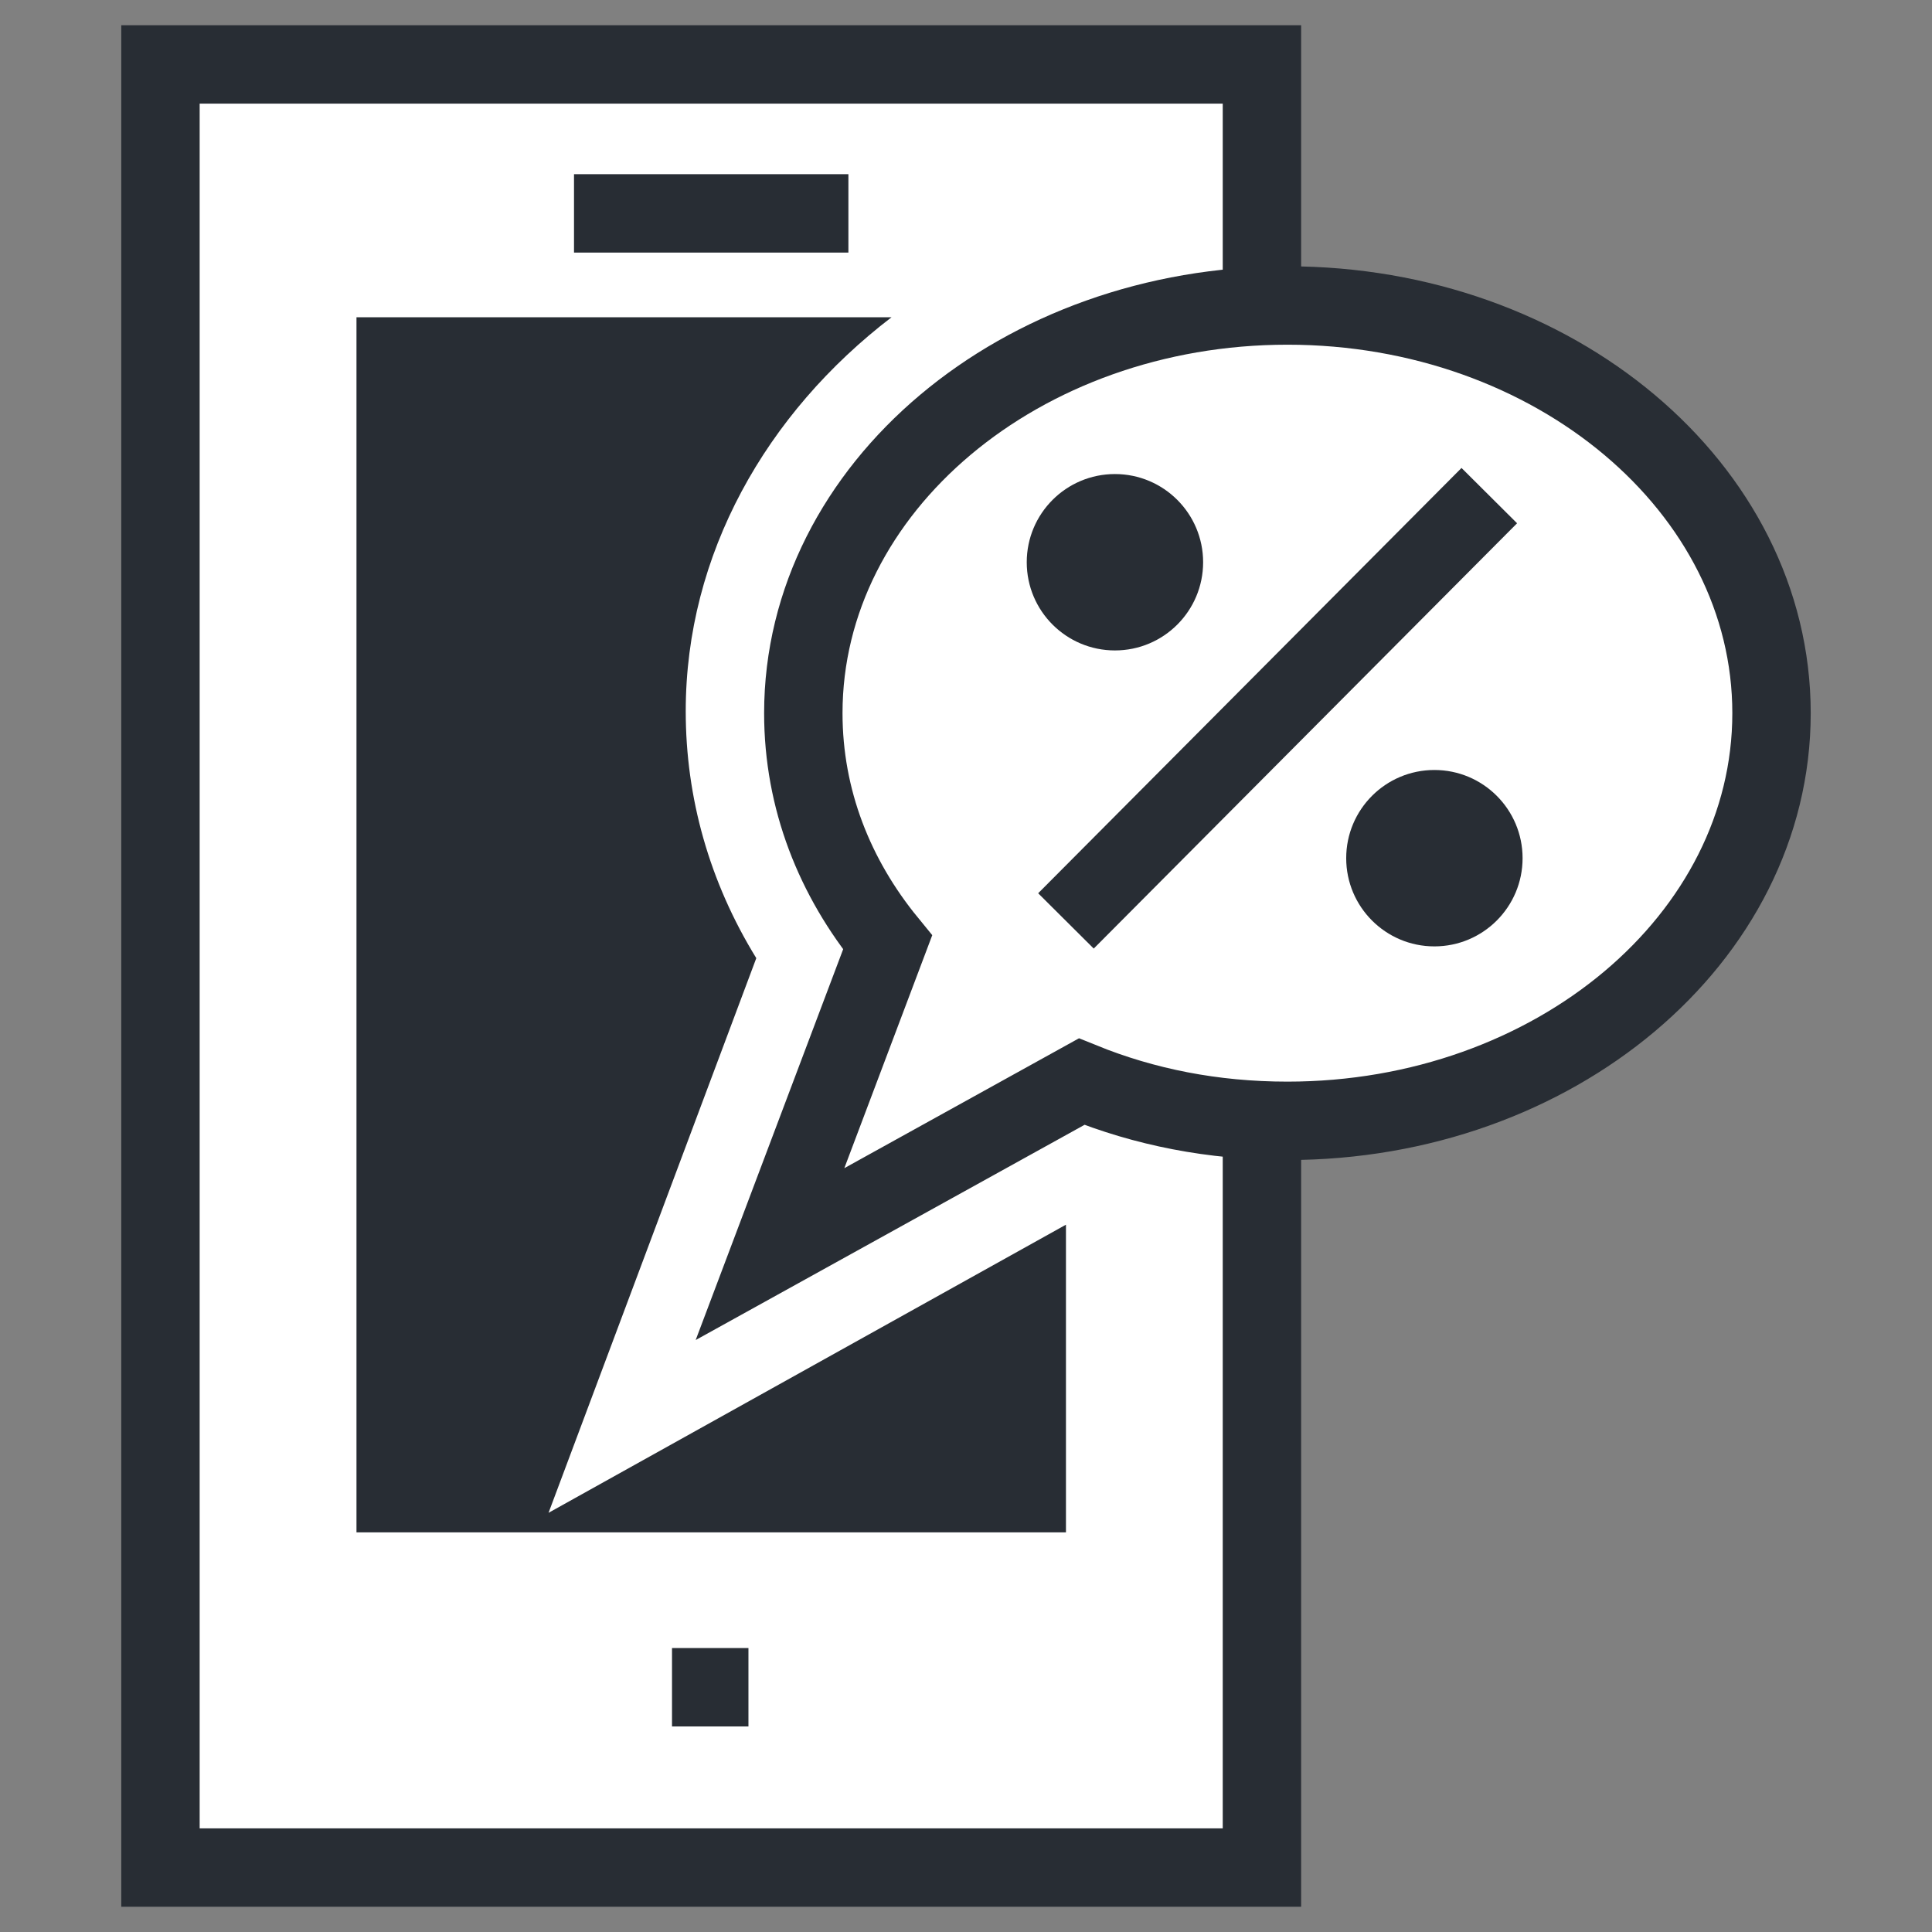
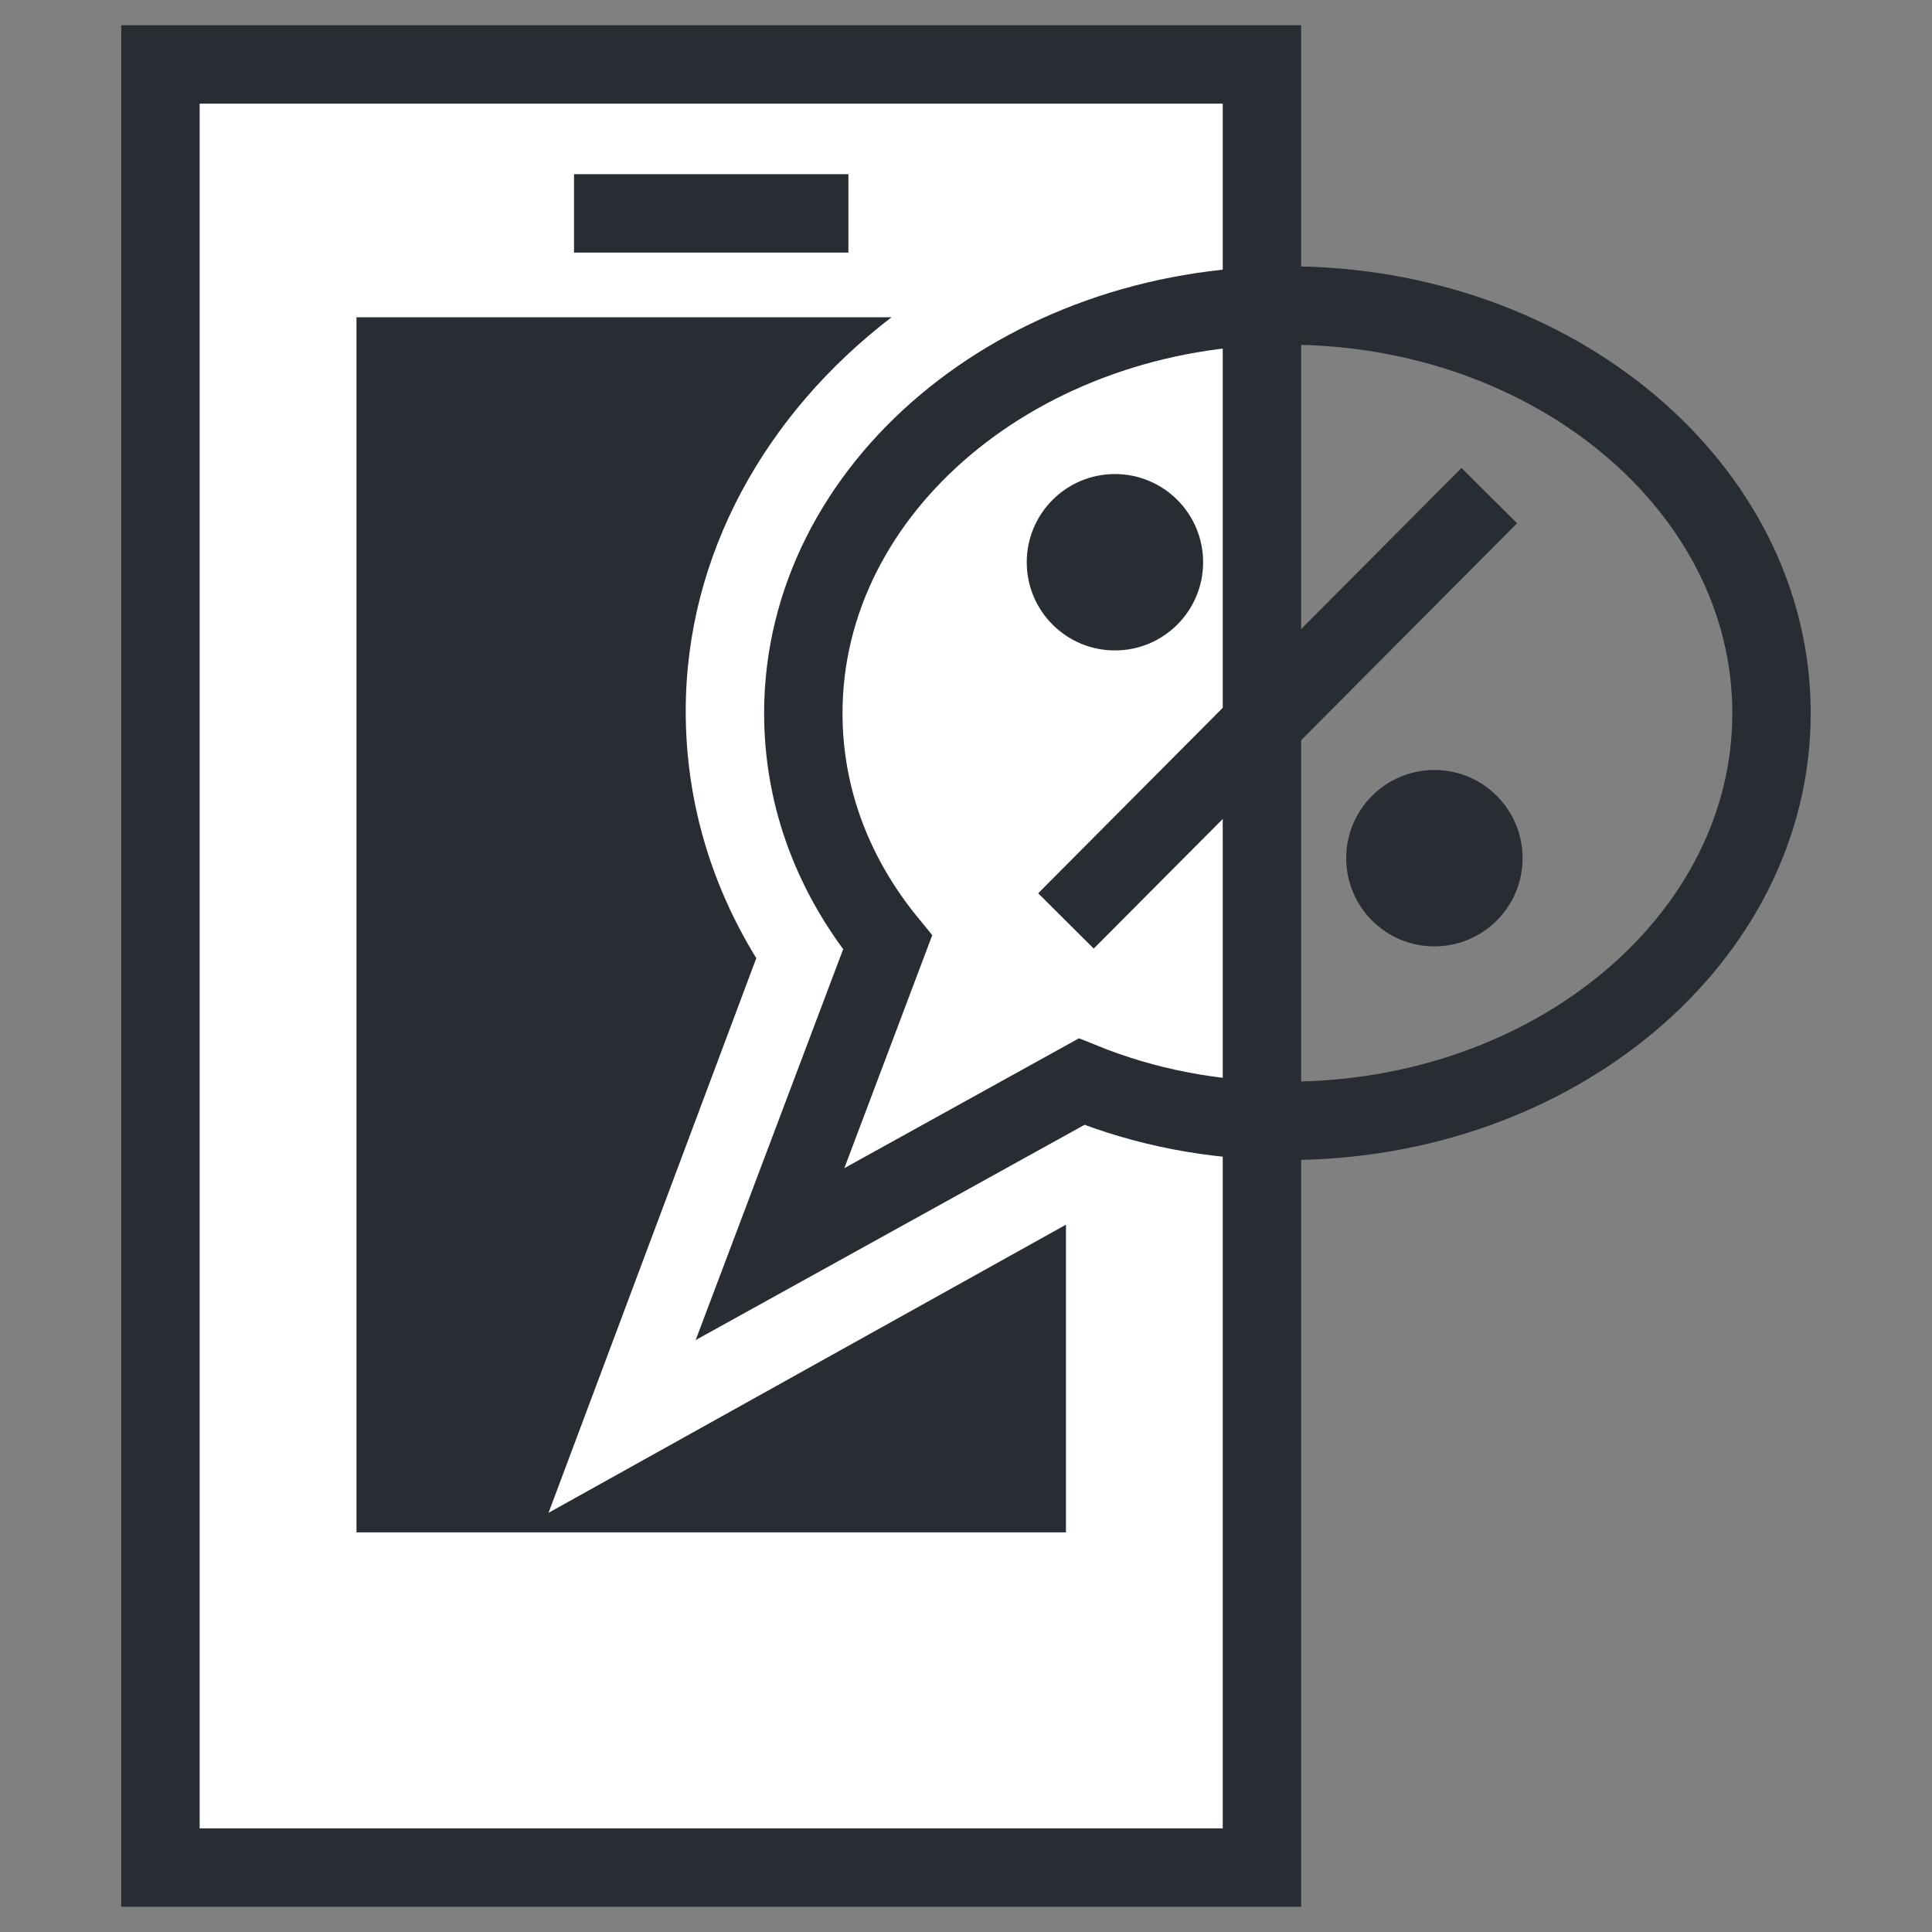
<svg xmlns="http://www.w3.org/2000/svg" width="800px" height="800px" version="1.1" viewBox="144 144 512 512">
  <rect x="144" y="144" width="512" height="512" fill="#808080" stroke="none" />
  <defs>
    <clipPath id="b">
      <path d="m148.09 148.09h503.81v503.81h-503.81z" />
    </clipPath>
    <clipPath id="a">
      <path d="m148.09 148.09h503.81v503.81h-503.81z" />
    </clipPath>
  </defs>
  <path transform="matrix(5.194 0 0 5.194 148.09 148.09)" d="m7.4 2.5h56.2v92h-56.2z" fill="#ffffff" stroke="#282d34" stroke-miterlimit="10" stroke-width="4" />
  <path transform="matrix(5.194 0 0 5.194 148.09 148.09)" d="m28.5 10.1h14" fill="none" stroke="#282d34" stroke-miterlimit="10" stroke-width="4" />
-   <path transform="matrix(5.194 0 0 5.194 148.09 148.09)" d="m33.5 85.3h3.9" fill="none" stroke="#282d34" stroke-miterlimit="10" stroke-width="4" />
  <path d="m289.37 544.91 55.055-146.99c-12.465-20.258-18.699-42.59-18.699-65.441 0-41.551 21.297-78.949 54.535-104.4l-141.79-0.004v322.02h188.02v-81.543z" fill="#282d34" />
-   <path d="m485.18 224.96c-70.637 0-128.29 48.305-128.29 108.04 0 22.852 8.309 43.629 22.332 60.77l-31.164 82.582 82.582-45.707c16.621 6.754 34.801 10.387 54.535 10.387 70.637 0 128.29-48.305 128.29-108.04 0.004-59.73-57.648-108.03-128.29-108.03z" fill="#ffffff" />
  <g clip-path="url(#b)">
    <path transform="matrix(5.194 0 0 5.194 148.09 148.09)" d="m64.9 14.8c-13.6 0-24.7 9.3-24.7 20.8 0 4.4 1.6 8.4 4.3 11.7l-6 15.9 15.9-8.8c3.2 1.3 6.7 2 10.5 2 13.6 0 24.7-9.3 24.7-20.8 7.52e-4 -11.5-11.099-20.8-24.699-20.8z" fill="none" stroke="#282d34" stroke-miterlimit="10" stroke-width="4" />
  </g>
  <path d="m538.68 275.34-112.19 112.71" fill="#ffffff" />
  <g clip-path="url(#a)">
    <path transform="matrix(5.194 0 0 5.194 148.09 148.09)" d="m75.2 24.5-21.6 21.7" fill="none" stroke="#282d34" stroke-miterlimit="10" stroke-width="4" />
  </g>
  <path d="m547.5 371.43c0 12.906-10.461 23.371-23.371 23.371-12.906 0-23.371-10.465-23.371-23.371 0-12.91 10.465-23.375 23.371-23.375 12.91 0 23.371 10.465 23.371 23.375" fill="#282d34" />
  <path d="m462.84 293c0 12.91-10.465 23.371-23.371 23.371-12.91 0-23.371-10.461-23.371-23.371s10.461-23.371 23.371-23.371c12.906 0 23.371 10.461 23.371 23.371" fill="#282d34" />
</svg>